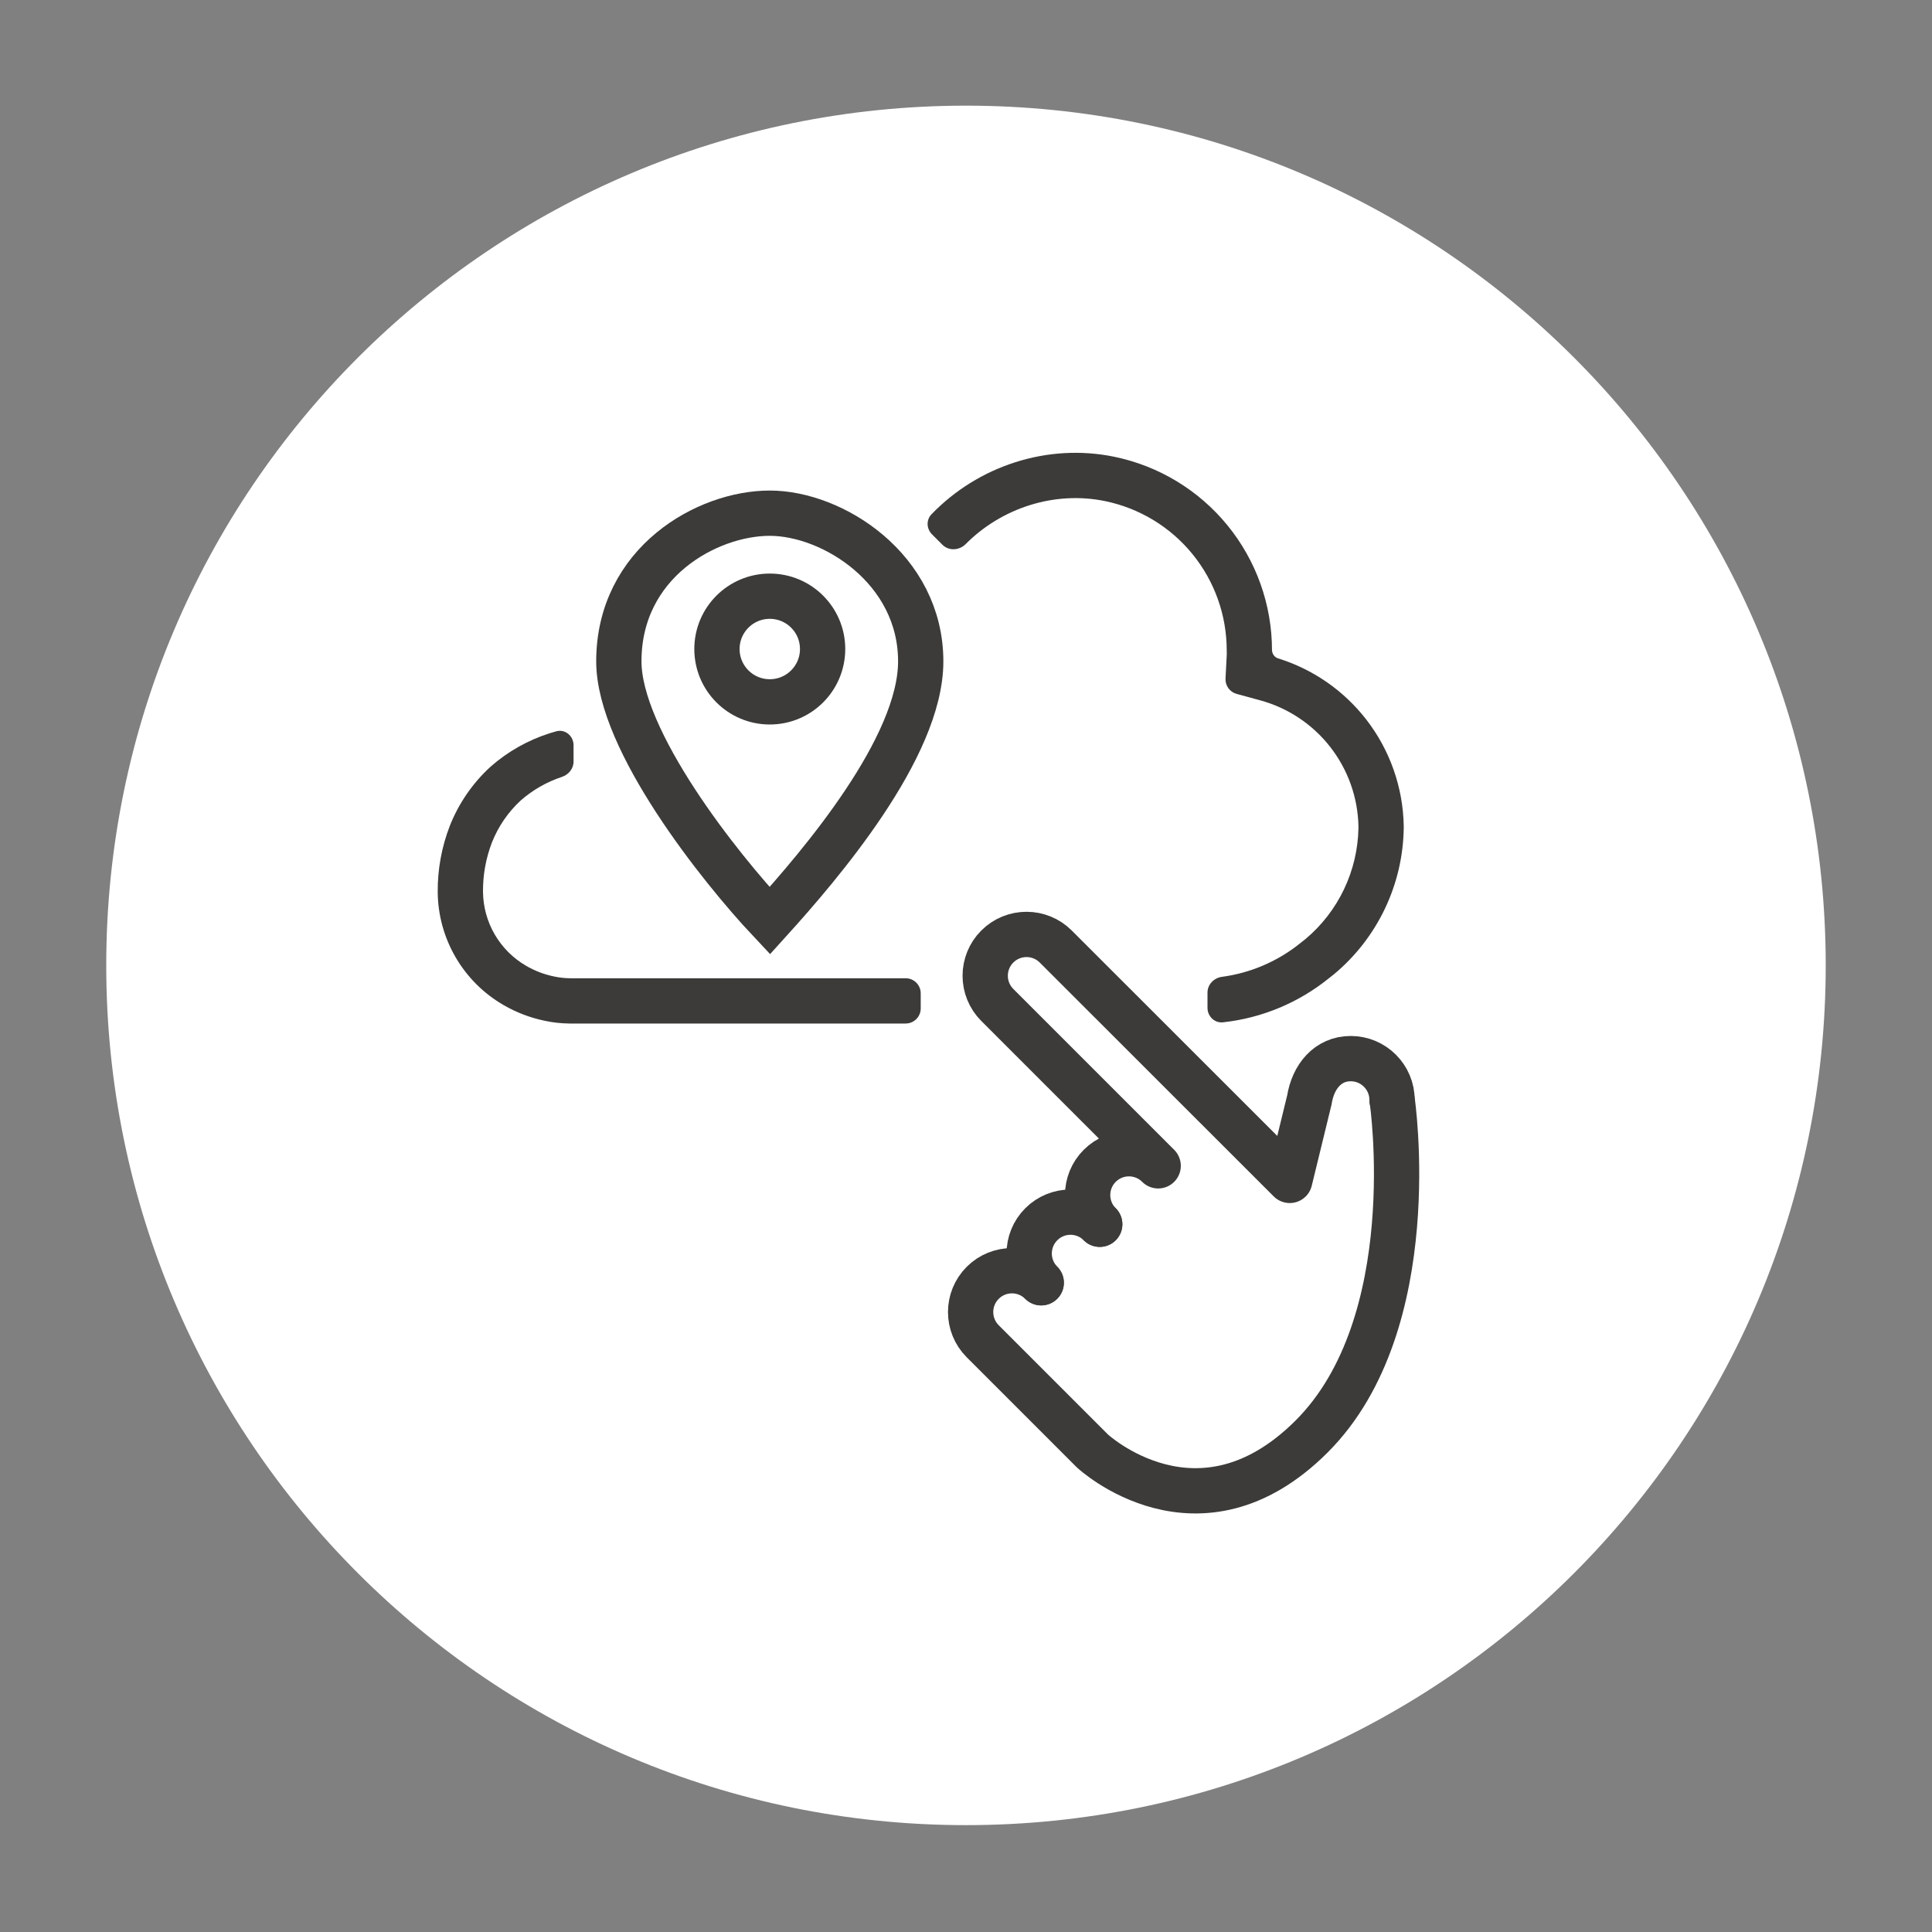
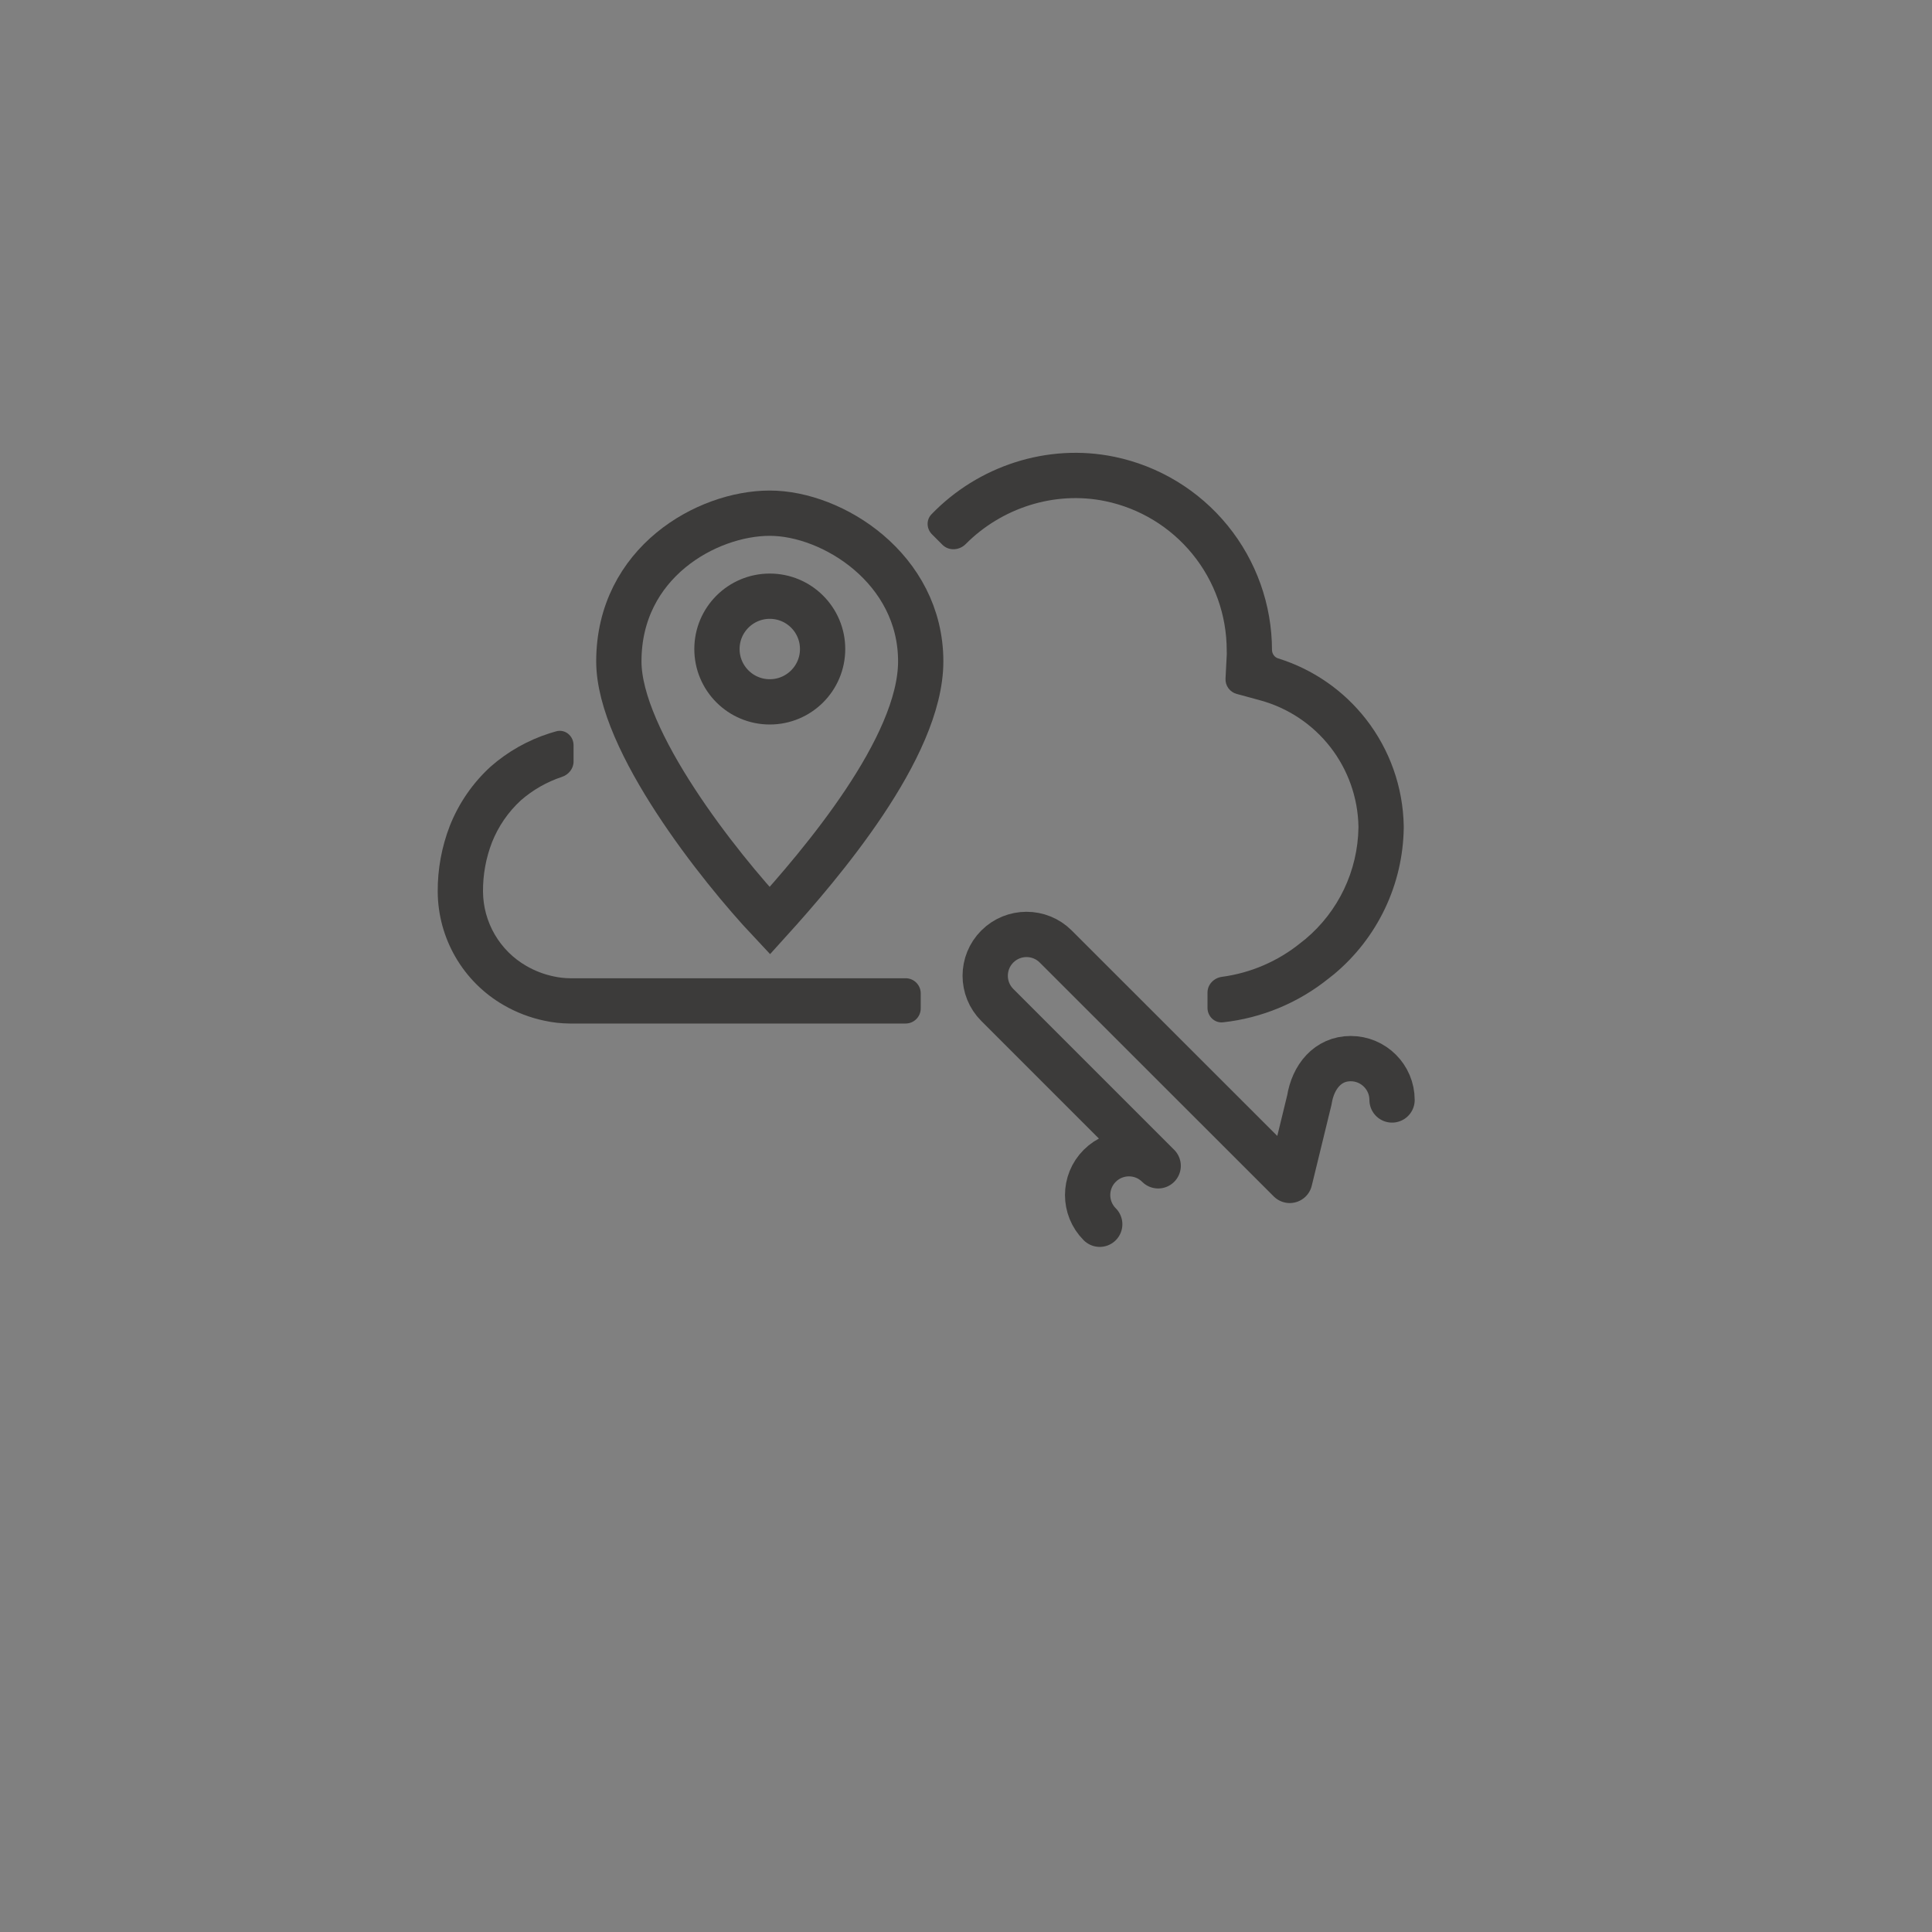
<svg xmlns="http://www.w3.org/2000/svg" width="128" height="128" viewBox="0 0 128 128" fill="none">
  <rect x="0" y="0" width="128" height="128" fill="#808080" stroke="none" />
-   <path d="M63.999 120.92C95.457 120.92 120.959 95.418 120.959 63.96C120.959 32.502 95.457 7 63.999 7C32.541 7 7.039 32.502 7.039 63.96C7.039 95.418 32.541 120.92 63.999 120.92Z" fill="white" />
  <path d="M72.86 81.11C71.791 80.041 71.791 78.308 72.86 77.239C73.929 76.17 75.663 76.17 76.732 77.239L66.074 66.581C65.005 65.513 65.005 63.779 66.074 62.71C67.143 61.641 68.877 61.641 69.946 62.71L85.449 78.205L86.748 72.876C86.993 71.332 87.975 70.136 89.487 70.136C90.999 70.136 92.227 71.364 92.227 72.876" stroke="#3C3B3A" stroke-width="3" stroke-miterlimit="10" stroke-linecap="round" stroke-linejoin="round" />
-   <path d="M72.859 81.11C71.79 80.041 70.056 80.041 68.988 81.11C67.919 82.179 67.919 83.913 68.988 84.982" stroke="#3C3B3A" stroke-width="3" stroke-miterlimit="10" stroke-linecap="round" />
-   <path d="M68.979 84.99C67.911 83.921 66.177 83.921 65.108 84.99C64.039 86.059 64.039 87.793 65.108 88.862L72.376 96.13C72.376 96.13 79.399 102.67 86.905 95.164C94.411 87.658 92.234 72.884 92.234 72.884" stroke="#3C3B3A" stroke-width="3" stroke-miterlimit="10" stroke-linecap="round" />
  <path d="M41 43.818C41 49.054 47.667 57.455 51 61C54.333 57.318 61 49.545 61 43.818C61 37.682 55.167 34 51 34C46.833 34 41 37.273 41 43.818Z" stroke="#3C3B3A" stroke-width="3" stroke-linecap="round" />
  <circle cx="51" cy="43" r="3.5" stroke="#3C3B3A" stroke-width="3" />
  <path fill-rule="evenodd" clip-rule="evenodd" d="M32 59.063L32 59.065C32.006 60.064 32.274 61.045 32.776 61.909C33.279 62.774 33.998 63.491 34.864 63.991L34.867 63.993C35.429 64.319 36.039 64.553 36.675 64.687L36.687 64.689L36.699 64.692C37.042 64.767 37.391 64.807 37.742 64.811L60 64.811C60.552 64.811 61 65.259 61 65.811V66.811C61 67.364 60.552 67.811 60 67.811H37.728C37.165 67.806 36.604 67.743 36.055 67.622C35.109 67.422 34.201 67.074 33.364 66.589C32.045 65.828 30.948 64.734 30.183 63.417C29.417 62.1 29.009 60.606 29 59.083C28.99 57.59 29.262 56.11 29.8 54.718C30.391 53.22 31.317 51.877 32.506 50.79C33.651 49.785 34.983 49.036 36.415 48.581C36.56 48.534 36.706 48.491 36.853 48.451C37.447 48.289 38 48.761 38 49.377V50.456C38 50.924 37.673 51.323 37.229 51.471C36.235 51.801 35.308 52.327 34.508 53.025C33.668 53.797 33.014 54.75 32.594 55.81C32.194 56.847 31.993 57.951 32 59.063ZM81.03 67.731C80.469 67.793 80 67.336 80 66.771V65.761C80 65.225 80.424 64.789 80.955 64.718C82.852 64.464 84.653 63.694 86.156 62.48L86.167 62.471L86.178 62.462L86.495 62.211C87.571 61.307 88.441 60.183 89.045 58.915C89.652 57.641 89.978 56.252 90.001 54.841V54.747C89.962 52.842 89.309 51.001 88.139 49.497C86.964 47.987 85.331 46.899 83.485 46.397L81.93 45.973C81.476 45.849 81.17 45.426 81.194 44.957L81.277 43.347C81.279 43.31 81.279 43.272 81.277 43.235L81.273 43.158L81.273 43.081C81.272 40.76 80.471 38.51 79.005 36.711C77.54 34.911 75.499 33.672 73.226 33.202C69.841 32.502 66.34 33.668 63.978 36.048C63.557 36.472 62.862 36.516 62.439 36.093L61.748 35.402C61.381 35.035 61.352 34.447 61.712 34.074C64.772 30.897 69.365 29.34 73.834 30.264C76.782 30.874 79.43 32.482 81.332 34.816C83.233 37.15 84.272 40.069 84.273 43.08C84.286 43.326 84.443 43.547 84.678 43.62C86.984 44.337 89.019 45.744 90.506 47.655C92.08 49.678 92.955 52.156 93.001 54.718V54.864C92.975 56.713 92.549 58.536 91.753 60.205C90.957 61.875 89.81 63.353 88.39 64.538L88.041 64.814C86.023 66.444 83.588 67.451 81.03 67.731Z" fill="#3C3B3A" />
</svg>